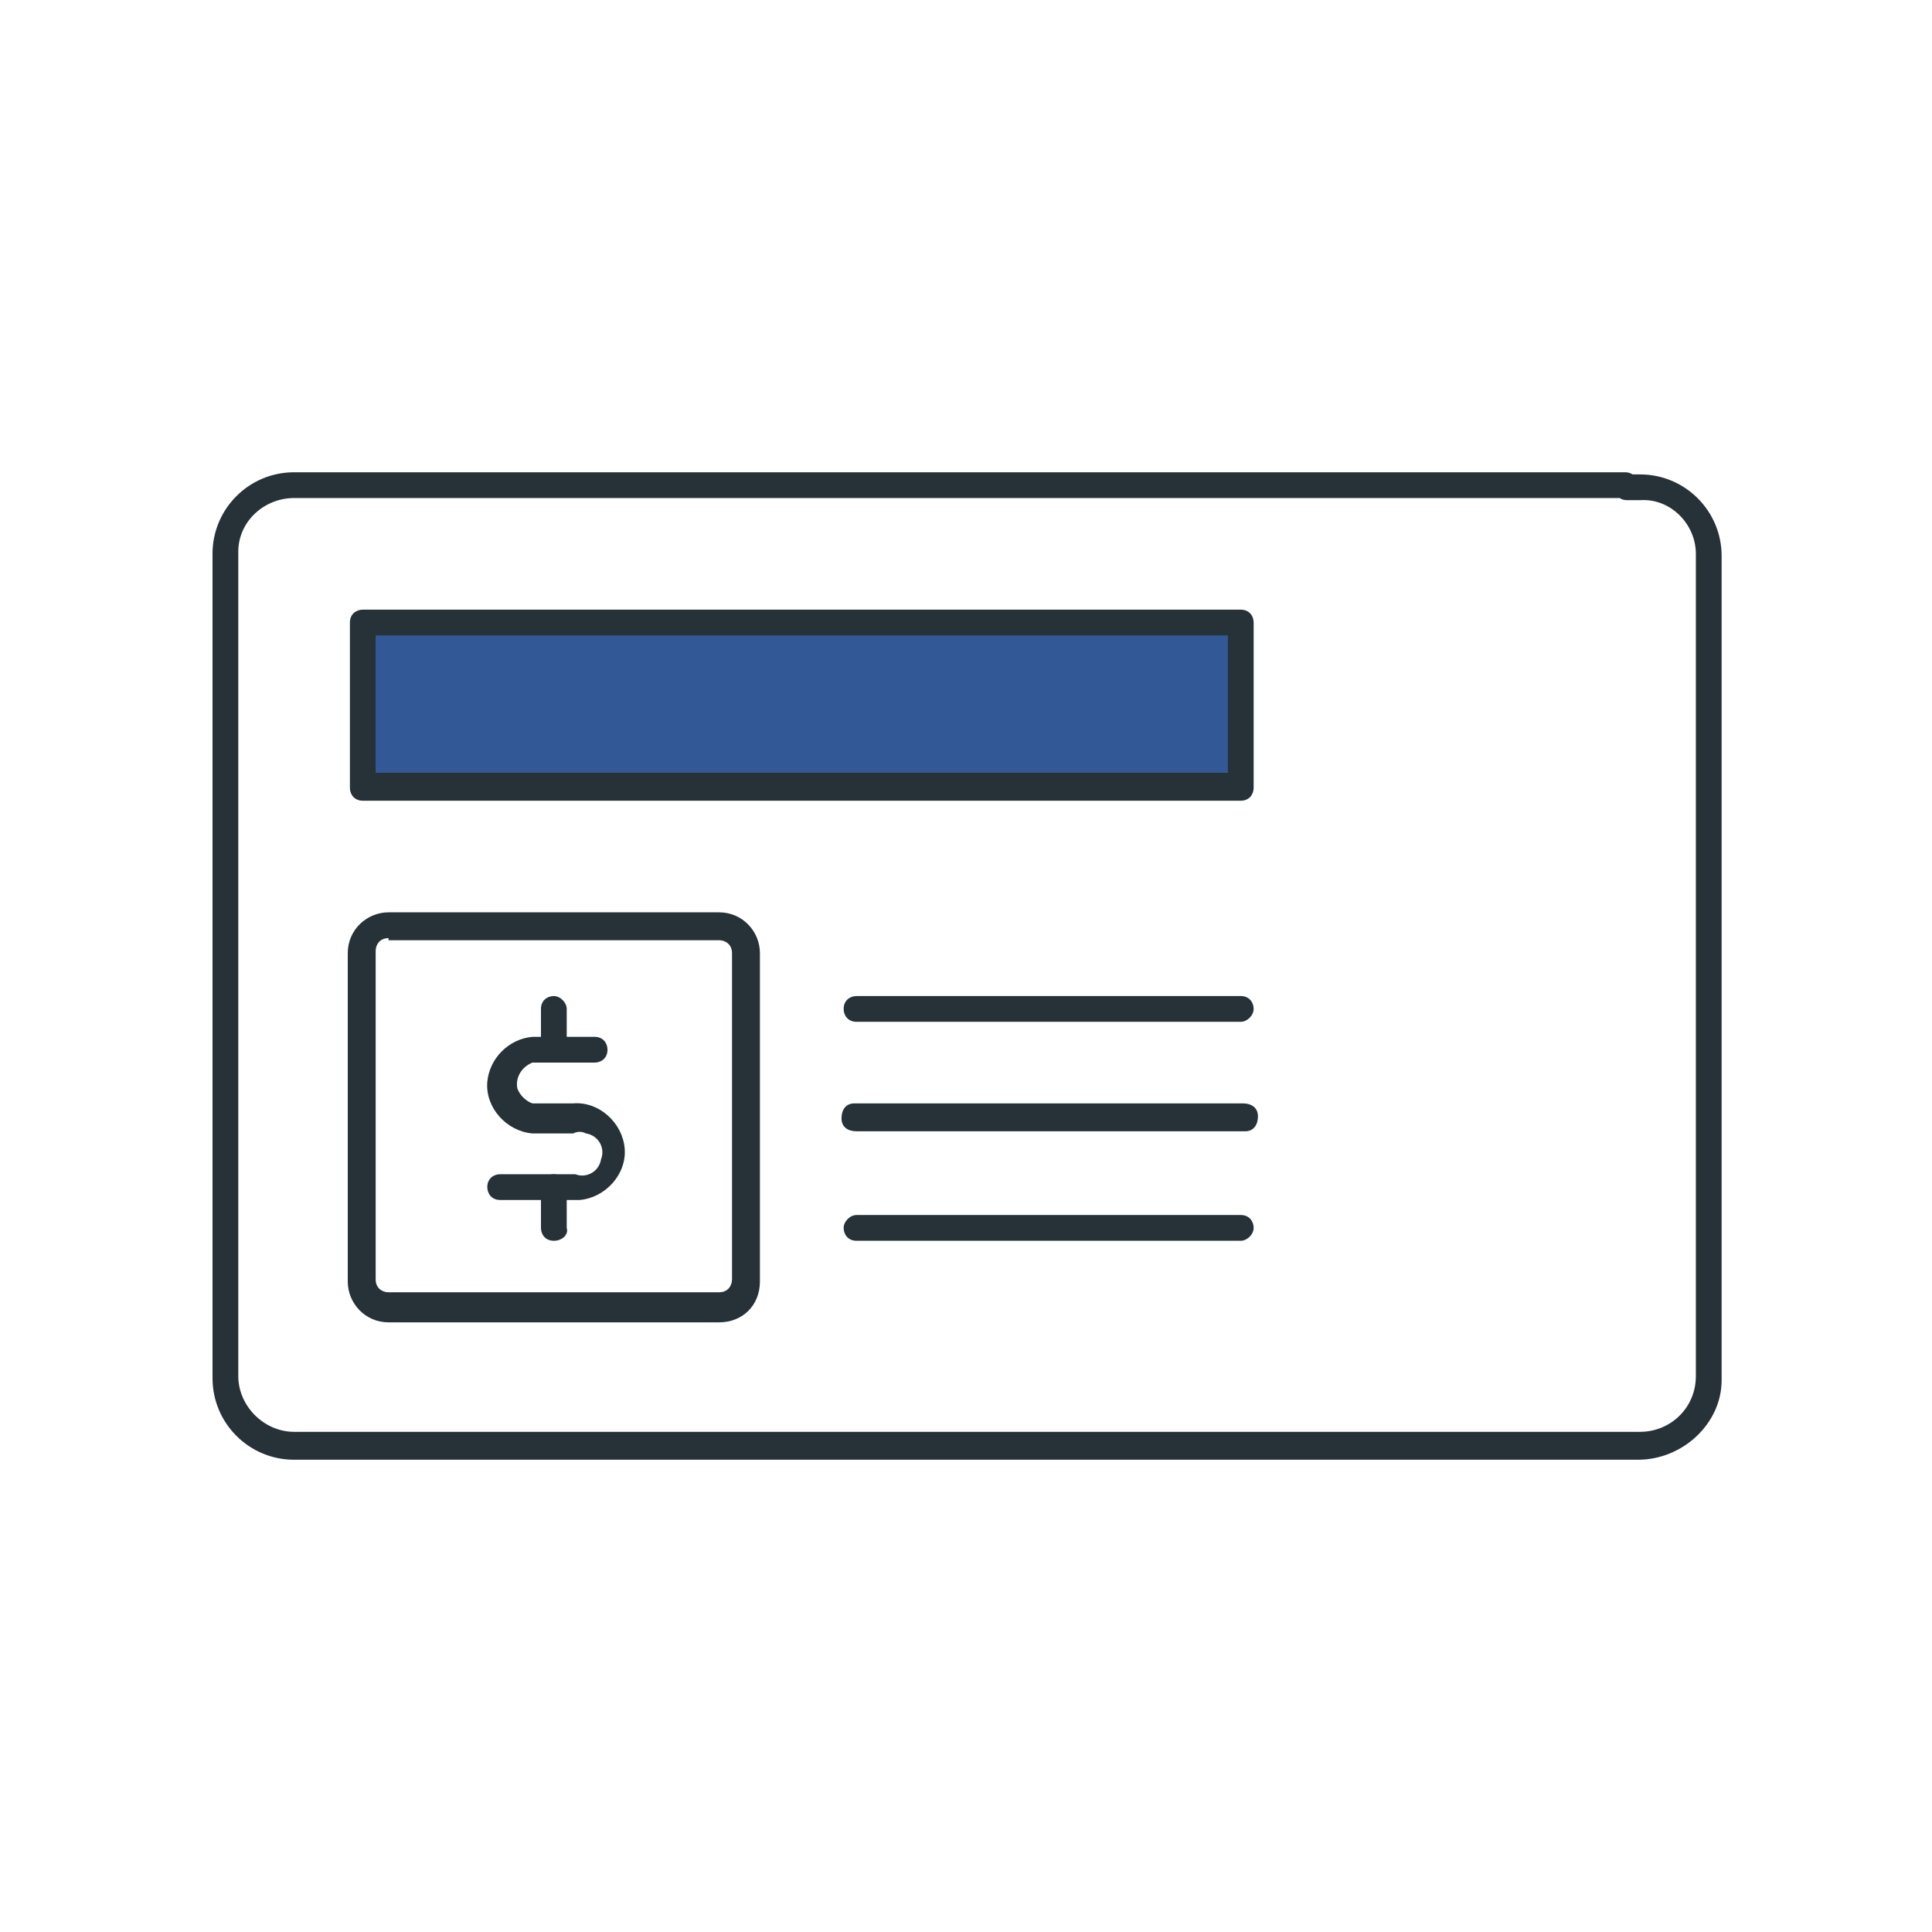
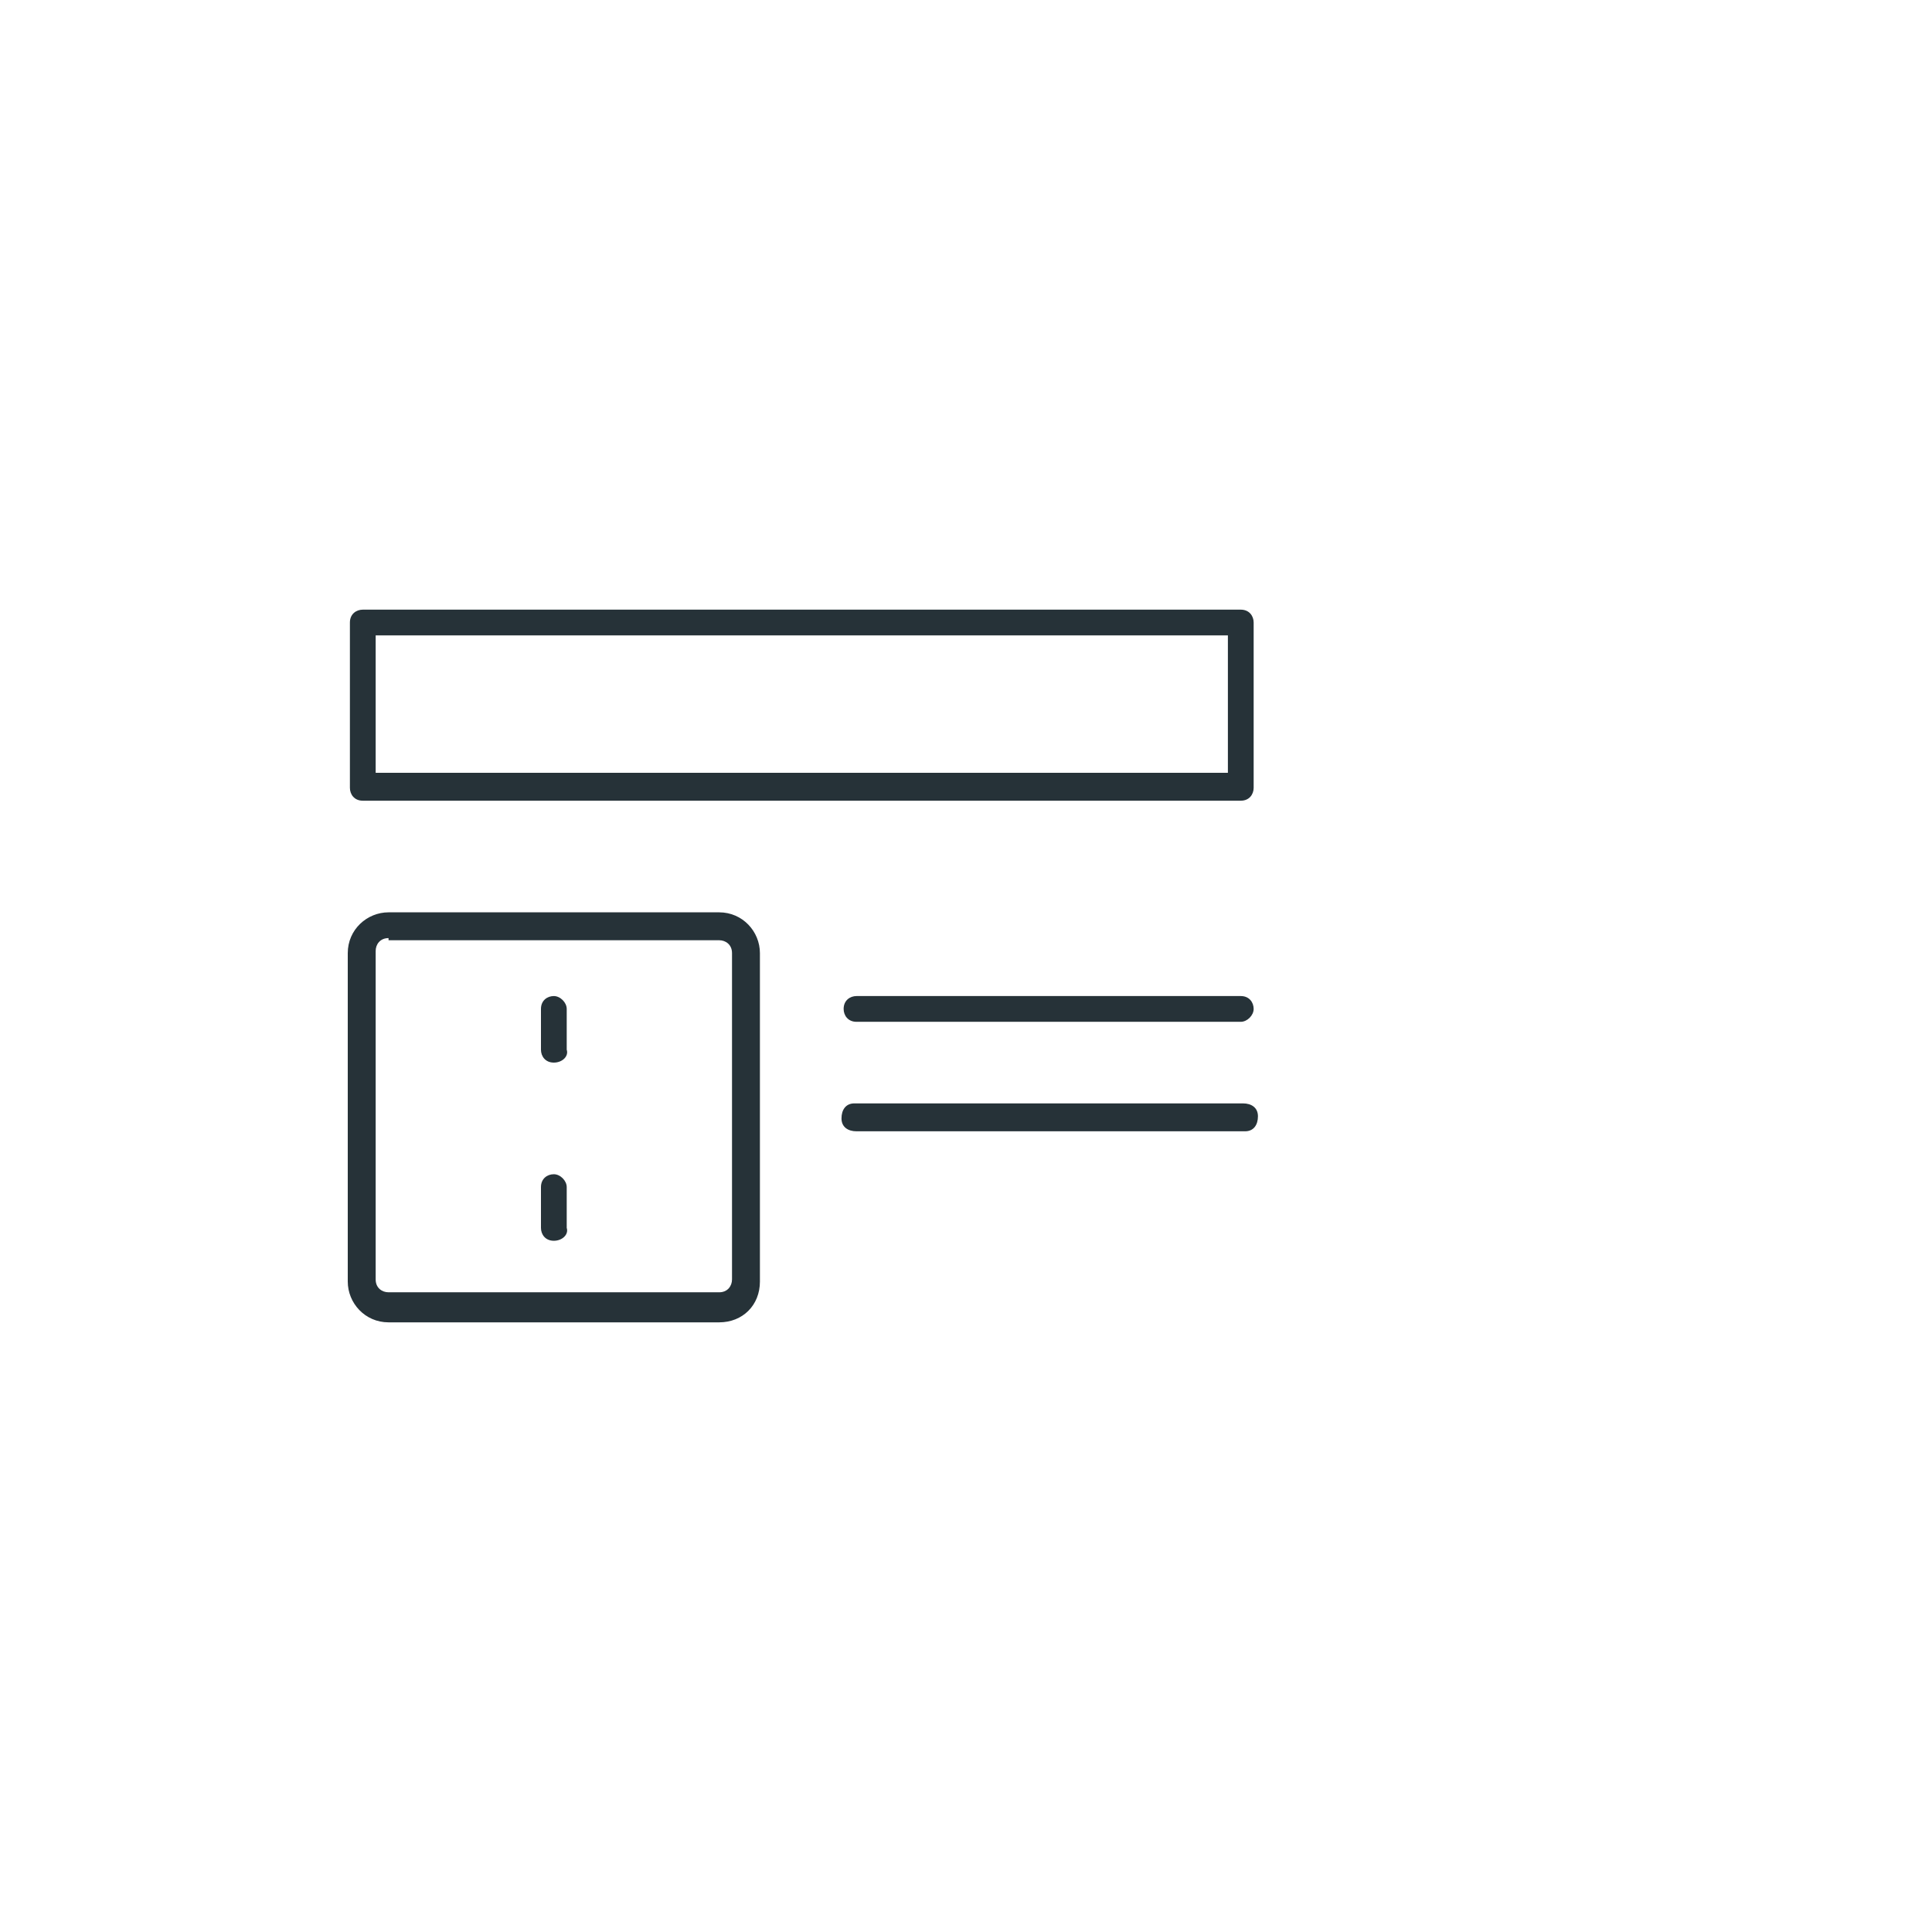
<svg xmlns="http://www.w3.org/2000/svg" version="1.1" id="Layer_1" x="0px" y="0px" viewBox="0 0 90 90" style="enable-background:new 0 0 90 90;" xml:space="preserve">
  <style type="text/css">
	.st0{fill:#263238;}
	.st1{fill:#325995;}
</style>
-   <path class="st0" d="M76.3,68H13.7c-2.1,0-3.8-1.7-3.8-3.8V25.8c0-2.1,1.7-3.8,3.8-3.8h62c0.4,0,0.6,0.3,0.6,0.6s-0.3,0.6-0.6,0.6  h-62c-1.4,0-2.6,1.1-2.6,2.5v38.4c0,1.4,1.2,2.6,2.6,2.6h62.7c1.4,0,2.6-1.1,2.6-2.6V25.8c0-1.4-1.2-2.6-2.6-2.5h-0.6  c-0.4,0-0.6-0.3-0.6-0.6c0-0.3,0.3-0.6,0.6-0.6h0.6c2.1,0,3.8,1.7,3.8,3.8v38.4C80.2,66.3,78.4,68,76.3,68z" />
  <path class="st0" d="M25.8,49.5c-0.4,0-0.6-0.3-0.6-0.6v-1.9c0-0.4,0.3-0.6,0.6-0.6s0.6,0.3,0.6,0.6v1.9  C26.5,49.2,26.2,49.5,25.8,49.5L25.8,49.5z" />
-   <path class="st0" d="M25.8,57.8c-0.4,0-0.6-0.3-0.6-0.6v-1.9c0-0.4,0.3-0.6,0.6-0.6s0.6,0.3,0.6,0.6v1.9  C26.5,57.5,26.2,57.8,25.8,57.8C25.8,57.8,25.8,57.8,25.8,57.8z" />
-   <path class="st0" d="M26.8,55.9h-3.5c-0.4,0-0.6-0.3-0.6-0.6c0-0.4,0.3-0.6,0.6-0.6h3.5c0.5,0.2,1.1-0.1,1.2-0.7  c0.2-0.5-0.1-1.1-0.7-1.2c-0.2-0.1-0.4-0.1-0.6,0h-1.9c-1.2-0.1-2.2-1.2-2.1-2.4c0.1-1.1,1-2,2.1-2.1h2.9c0.4,0,0.6,0.3,0.6,0.6  c0,0.4-0.3,0.6-0.6,0.6c0,0,0,0,0,0h-2.9c-0.5,0.2-0.8,0.7-0.7,1.2c0.1,0.3,0.4,0.6,0.7,0.7h1.9c1.2-0.1,2.3,0.9,2.4,2.1  s-0.9,2.3-2.1,2.4C27,55.9,26.9,55.9,26.8,55.9z" />
-   <rect x="16.9" y="29" class="st1" width="40.9" height="7.7" />
+   <path class="st0" d="M25.8,57.8c-0.4,0-0.6-0.3-0.6-0.6v-1.9c0-0.4,0.3-0.6,0.6-0.6s0.6,0.3,0.6,0.6v1.9  C26.5,57.5,26.2,57.8,25.8,57.8z" />
  <path class="st0" d="M57.8,37.3H16.9c-0.4,0-0.6-0.3-0.6-0.6V29c0-0.4,0.3-0.6,0.6-0.6h40.9c0.4,0,0.6,0.3,0.6,0.6v7.7  C58.4,37,58.2,37.3,57.8,37.3C57.8,37.3,57.8,37.3,57.8,37.3z M17.5,36h39.7v-6.4H17.5V36z" />
  <path class="st0" d="M57.8,47.6H39.9c-0.4,0-0.6-0.3-0.6-0.6c0-0.4,0.3-0.6,0.6-0.6h17.9c0.4,0,0.6,0.3,0.6,0.6S58.1,47.6,57.8,47.6  C57.8,47.6,57.8,47.6,57.8,47.6z" />
  <path class="st0" d="M57.8,52.7H39.9c-0.4,0-0.7-0.2-0.7-0.6c0-0.4,0.2-0.7,0.6-0.7c0.1,0,0.1,0,0.2,0h17.9c0.4,0,0.7,0.2,0.7,0.6  c0,0.4-0.2,0.7-0.6,0.7C57.9,52.7,57.8,52.7,57.8,52.7z" />
-   <path class="st0" d="M57.8,57.8H39.9c-0.4,0-0.6-0.3-0.6-0.6s0.3-0.6,0.6-0.6h17.9c0.4,0,0.6,0.3,0.6,0.6S58.1,57.8,57.8,57.8z" />
  <path class="st0" d="M33.5,61.6H18.1c-1.1,0-1.9-0.9-1.9-1.9V44.4c0-1.1,0.9-1.9,1.9-1.9h15.4c1.1,0,1.9,0.9,1.9,1.9v15.3  C35.4,60.8,34.6,61.6,33.5,61.6L33.5,61.6z M18.1,43.7c-0.4,0-0.6,0.3-0.6,0.6v15.3c0,0.4,0.3,0.6,0.6,0.6h15.4  c0.4,0,0.6-0.3,0.6-0.6V44.4c0-0.4-0.3-0.6-0.6-0.6H18.1z" />
</svg>